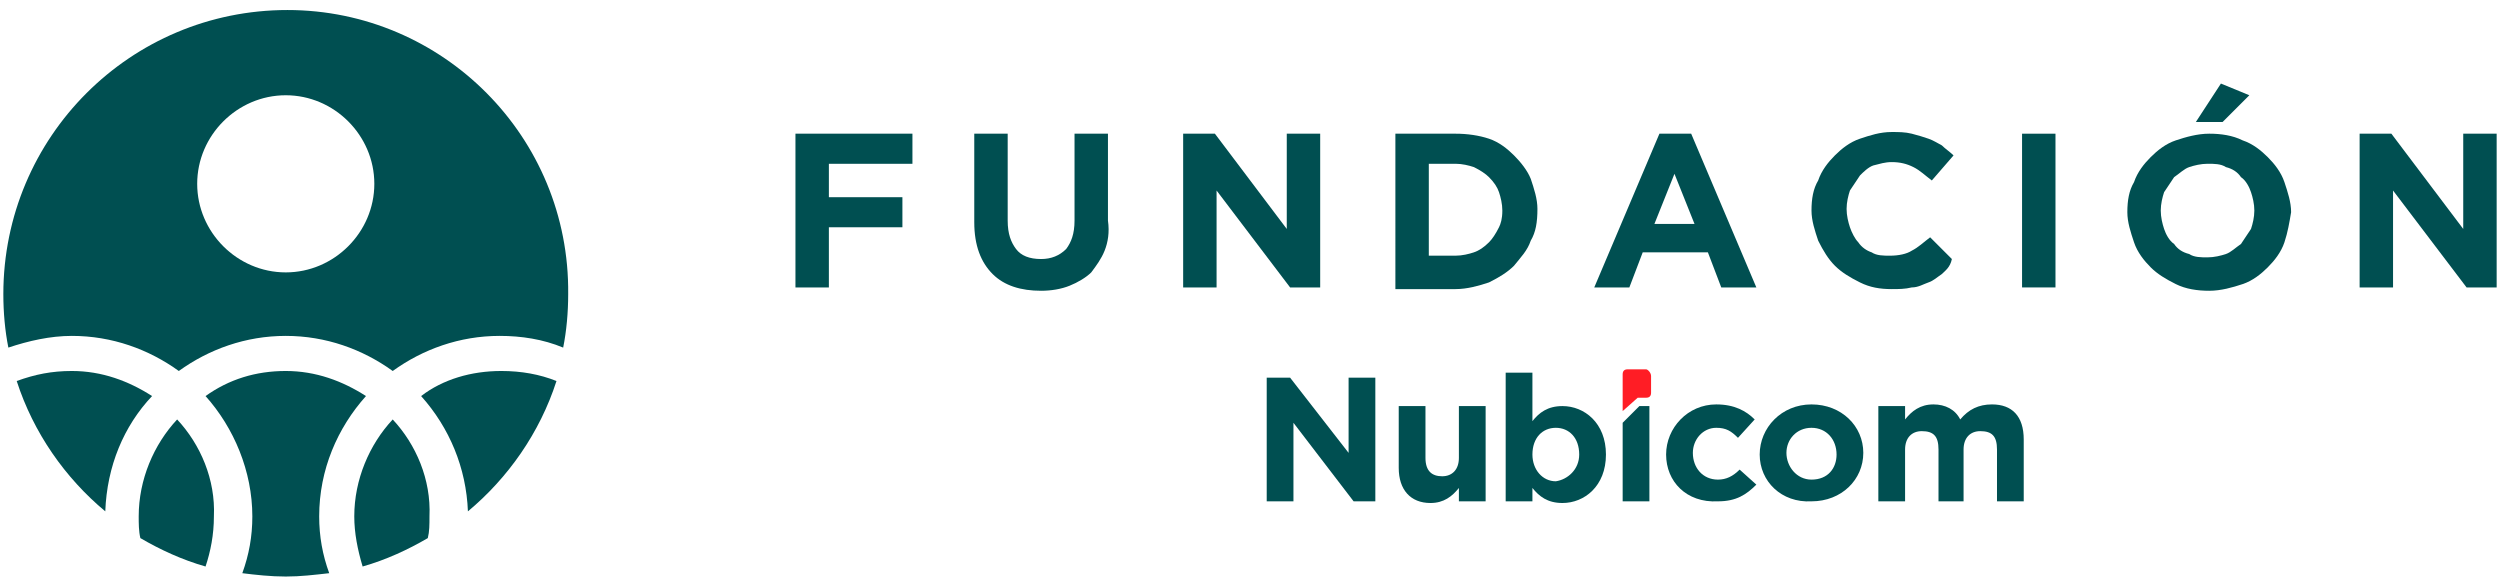
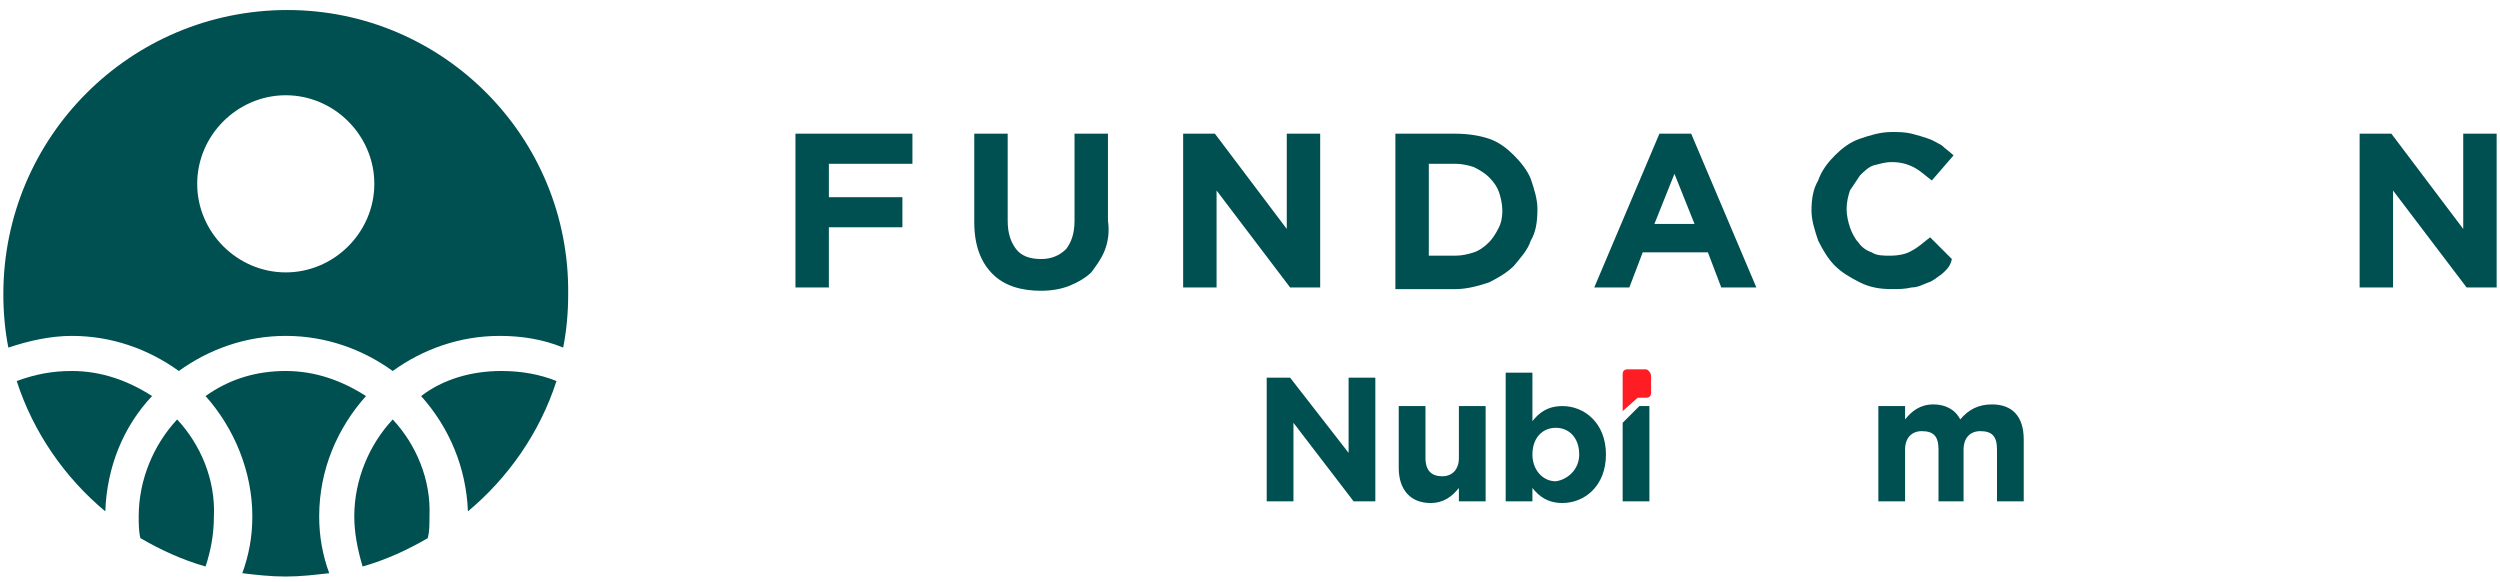
<svg xmlns="http://www.w3.org/2000/svg" version="1.1" id="Layer_1" x="0px" y="0px" viewBox="0 0 149.6 34.8" style="enable-background:new 0 0 149.6 34.8;" xml:space="preserve">
  <style type="text/css">
	.st0{fill:#004F51;}
	.st1{fill:#FF1D25;}
</style>
  <g>
    <g>
      <path class="st0" d="M25.2,23.7c1.7,1.9,2.7,4.3,2.8,6.9c2.4-2,4.3-4.7,5.3-7.8c-1-0.4-2.1-0.6-3.3-0.6    C28.2,22.2,26.5,22.7,25.2,23.7z" />
      <path class="st0" d="M23.5,25.1c-1.4,1.5-2.3,3.6-2.3,5.8c0,1,0.2,2,0.5,3c1.4-0.4,2.7-1,3.9-1.7c0.1-0.4,0.1-0.8,0.1-1.3    C25.8,28.7,24.9,26.6,23.5,25.1z" />
      <path class="st0" d="M6.3,30.6c0.1-2.7,1.1-5.1,2.8-6.9c-1.4-0.9-3-1.5-4.8-1.5c-1.2,0-2.2,0.2-3.3,0.6C2,25.9,3.9,28.6,6.3,30.6z    " />
      <path class="st0" d="M21.9,23.7c-1.4-0.9-3-1.5-4.8-1.5c-1.8,0-3.4,0.5-4.8,1.5c1.7,1.9,2.8,4.5,2.8,7.2c0,1.2-0.2,2.3-0.6,3.4    c0.8,0.1,1.7,0.2,2.6,0.2c0.9,0,1.7-0.1,2.6-0.2c-0.4-1.1-0.6-2.2-0.6-3.4C19.1,28.1,20.2,25.6,21.9,23.7z" />
      <path class="st0" d="M10.6,25.1c-1.4,1.5-2.3,3.6-2.3,5.8c0,0.4,0,0.9,0.1,1.3c1.2,0.7,2.5,1.3,3.9,1.7c0.3-0.9,0.5-1.9,0.5-3    C12.9,28.7,12,26.6,10.6,25.1z" />
      <path class="st0" d="M17.2,0.6c-9.4,0-17,7.6-17,17c0,1.1,0.1,2.2,0.3,3.2c1.2-0.4,2.5-0.7,3.8-0.7c2.4,0,4.6,0.8,6.4,2.1    c1.8-1.3,4-2.1,6.4-2.1c2.4,0,4.6,0.8,6.4,2.1c1.8-1.3,4-2.1,6.4-2.1c1.3,0,2.6,0.2,3.8,0.7c0.2-1,0.3-2.1,0.3-3.2    C34.1,8.2,26.5,0.6,17.2,0.6z M17.1,16.3c-2.9,0-5.3-2.4-5.3-5.3s2.4-5.3,5.3-5.3s5.3,2.4,5.3,5.3S20,16.3,17.1,16.3z" />
    </g>
    <g>
      <g>
        <g>
          <g>
            <path class="st0" d="M75.7,22.6h1.5l3.5,4.5v-4.5h1.6V30H81l-3.6-4.7V30h-1.6V22.6z" />
            <path class="st0" d="M83.7,28v-3.7h1.6v3.1c0,0.8,0.4,1.1,1,1.1s1-0.4,1-1.1v-3.1h1.6V30h-1.6v-0.8c-0.4,0.5-0.9,0.9-1.7,0.9       C84.4,30.1,83.7,29.3,83.7,28z" />
            <path class="st0" d="M91.7,29.2V30h-1.6v-7.7h1.6v2.9c0.4-0.5,0.9-0.9,1.8-0.9c1.3,0,2.6,1,2.6,2.9v0c0,1.9-1.3,2.9-2.6,2.9       C92.6,30.1,92.1,29.7,91.7,29.2z M94.5,27.2L94.5,27.2c0-1-0.6-1.6-1.4-1.6c-0.8,0-1.4,0.6-1.4,1.6v0c0,0.9,0.6,1.6,1.4,1.6       C93.8,28.7,94.5,28.1,94.5,27.2z" />
-             <path class="st0" d="M99.7,27.2L99.7,27.2c0-1.6,1.3-3,3-3c1.1,0,1.8,0.4,2.3,0.9l-1,1.1c-0.4-0.4-0.7-0.6-1.3-0.6       c-0.8,0-1.4,0.7-1.4,1.5v0c0,0.9,0.6,1.6,1.5,1.6c0.5,0,0.9-0.2,1.3-0.6l1,0.9c-0.6,0.6-1.2,1-2.3,1       C100.9,30.1,99.7,28.8,99.7,27.2z" />
-             <path class="st0" d="M105.3,27.2L105.3,27.2c0-1.6,1.3-3,3.1-3c1.8,0,3.1,1.3,3.1,2.9v0c0,1.6-1.3,2.9-3.1,2.9       C106.6,30.1,105.3,28.8,105.3,27.2z M109.9,27.2L109.9,27.2c0-0.9-0.6-1.6-1.5-1.6c-0.9,0-1.5,0.7-1.5,1.5v0       c0,0.8,0.6,1.6,1.5,1.6C109.4,28.7,109.9,28,109.9,27.2z" />
            <path class="st0" d="M112.4,24.3h1.6v0.8c0.4-0.5,0.9-0.9,1.7-0.9c0.7,0,1.3,0.3,1.6,0.9c0.5-0.6,1.1-0.9,1.9-0.9       c1.2,0,1.9,0.7,1.9,2.1V30h-1.6v-3.1c0-0.8-0.3-1.1-1-1.1c-0.6,0-1,0.4-1,1.1V30H116v-3.1c0-0.8-0.3-1.1-1-1.1       c-0.6,0-1,0.4-1,1.1V30h-1.6V24.3z" />
          </g>
        </g>
        <g>
          <polygon class="st0" points="97.1,24.3 97.1,24.3 97.1,24.4     " />
          <polygon class="st0" points="98.1,24.3 97.1,25.3 97.1,30 98.7,30 98.7,24.3     " />
        </g>
        <path class="st1" d="M98.5,22.1h-1.1c-0.2,0-0.3,0.1-0.3,0.3V23v0.4v1.2l0.9-0.8h0.5c0.2,0,0.3-0.1,0.3-0.3v-1     C98.8,22.3,98.6,22.1,98.5,22.1z" />
      </g>
      <g>
        <g>
          <path class="st0" d="M49.6,9.8v2H54v1.8h-4.4v3.6h-2V8h7v1.8H49.6z" />
          <path class="st0" d="M66.1,15c-0.2,0.5-0.5,0.9-0.8,1.3c-0.3,0.3-0.8,0.6-1.3,0.8c-0.5,0.2-1.1,0.3-1.7,0.3      c-1.2,0-2.2-0.3-2.9-1c-0.7-0.7-1.1-1.7-1.1-3.1V8h2v5.2c0,0.8,0.2,1.3,0.5,1.7c0.3,0.4,0.8,0.6,1.5,0.6c0.6,0,1.1-0.2,1.5-0.6      c0.3-0.4,0.5-0.9,0.5-1.7V8h2v5.2C66.4,13.9,66.3,14.5,66.1,15z" />
          <path class="st0" d="M77.2,17.2l-4.4-5.8v5.8h-2V8h1.9l4.3,5.7V8h2v9.2H77.2z" />
          <path class="st0" d="M91.6,14.4c-0.2,0.6-0.6,1-1,1.5c-0.4,0.4-0.9,0.7-1.5,1c-0.6,0.2-1.3,0.4-2,0.4h-3.6V8h3.6      c0.7,0,1.4,0.1,2,0.3c0.6,0.2,1.1,0.6,1.5,1c0.4,0.4,0.8,0.9,1,1.4c0.2,0.6,0.4,1.2,0.4,1.8v0C92,13.3,91.9,13.9,91.6,14.4z       M89.9,12.6c0-0.4-0.1-0.8-0.2-1.1c-0.1-0.3-0.3-0.6-0.6-0.9c-0.2-0.2-0.5-0.4-0.9-0.6c-0.3-0.1-0.7-0.2-1.1-0.2h-1.6v5.5h1.6      c0.4,0,0.8-0.1,1.1-0.2c0.3-0.1,0.6-0.3,0.9-0.6c0.2-0.2,0.4-0.5,0.6-0.9C89.8,13.4,89.9,13.1,89.9,12.6L89.9,12.6z" />
          <path class="st0" d="M103,17.2l-0.8-2.1h-3.9l-0.8,2.1h-2.1L99.3,8h1.9l3.9,9.2H103z M100.2,10.4l-1.2,3h2.4L100.2,10.4z" />
          <path class="st0" d="M116.2,16.4c-0.3,0.2-0.5,0.4-0.8,0.5c-0.3,0.1-0.6,0.3-1,0.3c-0.4,0.1-0.8,0.1-1.2,0.1      c-0.7,0-1.3-0.1-1.9-0.4s-1.1-0.6-1.5-1c-0.4-0.4-0.7-0.9-1-1.5c-0.2-0.6-0.4-1.2-0.4-1.8v0c0-0.7,0.1-1.3,0.4-1.8      c0.2-0.6,0.6-1.1,1-1.5c0.4-0.4,0.9-0.8,1.5-1c0.6-0.2,1.2-0.4,1.9-0.4c0.4,0,0.8,0,1.2,0.1c0.4,0.1,0.7,0.2,1,0.3      c0.3,0.1,0.6,0.3,0.8,0.4c0.2,0.2,0.5,0.4,0.7,0.6l-1.3,1.5c-0.4-0.3-0.7-0.6-1.1-0.8c-0.4-0.2-0.8-0.3-1.3-0.3      c-0.4,0-0.7,0.1-1.1,0.2c-0.3,0.1-0.6,0.4-0.8,0.6c-0.2,0.3-0.4,0.6-0.6,0.9c-0.1,0.3-0.2,0.7-0.2,1.1v0c0,0.4,0.1,0.8,0.2,1.1      c0.1,0.3,0.3,0.7,0.5,0.9c0.2,0.3,0.5,0.5,0.8,0.6c0.3,0.2,0.7,0.2,1.1,0.2c0.5,0,1-0.1,1.3-0.3c0.4-0.2,0.7-0.5,1.1-0.8      l1.3,1.3C116.7,16,116.4,16.2,116.2,16.4z" />
-           <path class="st0" d="M121,17.2V8h2v9.2H121z" />
-           <path class="st0" d="M136.7,14.5c-0.2,0.6-0.6,1.1-1,1.5c-0.4,0.4-0.9,0.8-1.5,1c-0.6,0.2-1.3,0.4-2,0.4c-0.7,0-1.4-0.1-2-0.4      s-1.1-0.6-1.5-1c-0.4-0.4-0.8-0.9-1-1.5c-0.2-0.6-0.4-1.2-0.4-1.8v0c0-0.7,0.1-1.3,0.4-1.8c0.2-0.6,0.6-1.1,1-1.5      c0.4-0.4,0.9-0.8,1.5-1c0.6-0.2,1.3-0.4,2-0.4c0.7,0,1.4,0.1,2,0.4c0.6,0.2,1.1,0.6,1.5,1c0.4,0.4,0.8,0.9,1,1.5      c0.2,0.6,0.4,1.2,0.4,1.8v0C137,13.3,136.9,13.9,136.7,14.5z M134.9,12.6c0-0.4-0.1-0.8-0.2-1.1c-0.1-0.3-0.3-0.7-0.6-0.9      c-0.2-0.3-0.5-0.5-0.9-0.6c-0.3-0.2-0.7-0.2-1.1-0.2c-0.4,0-0.8,0.1-1.1,0.2c-0.3,0.1-0.6,0.4-0.9,0.6c-0.2,0.3-0.4,0.6-0.6,0.9      c-0.1,0.3-0.2,0.7-0.2,1.1v0c0,0.4,0.1,0.8,0.2,1.1c0.1,0.3,0.3,0.7,0.6,0.9c0.2,0.3,0.5,0.5,0.9,0.6c0.3,0.2,0.7,0.2,1.1,0.2      c0.4,0,0.8-0.1,1.1-0.2c0.3-0.1,0.6-0.4,0.9-0.6c0.2-0.3,0.4-0.6,0.6-0.9C134.8,13.4,134.9,13,134.9,12.6L134.9,12.6z       M131.4,7.3l1.5-2.3l1.7,0.7L133,7.3H131.4z" />
          <path class="st0" d="M147.6,17.2l-4.4-5.8v5.8h-2V8h1.9l4.3,5.7V8h2v9.2H147.6z" />
        </g>
      </g>
    </g>
  </g>
</svg>